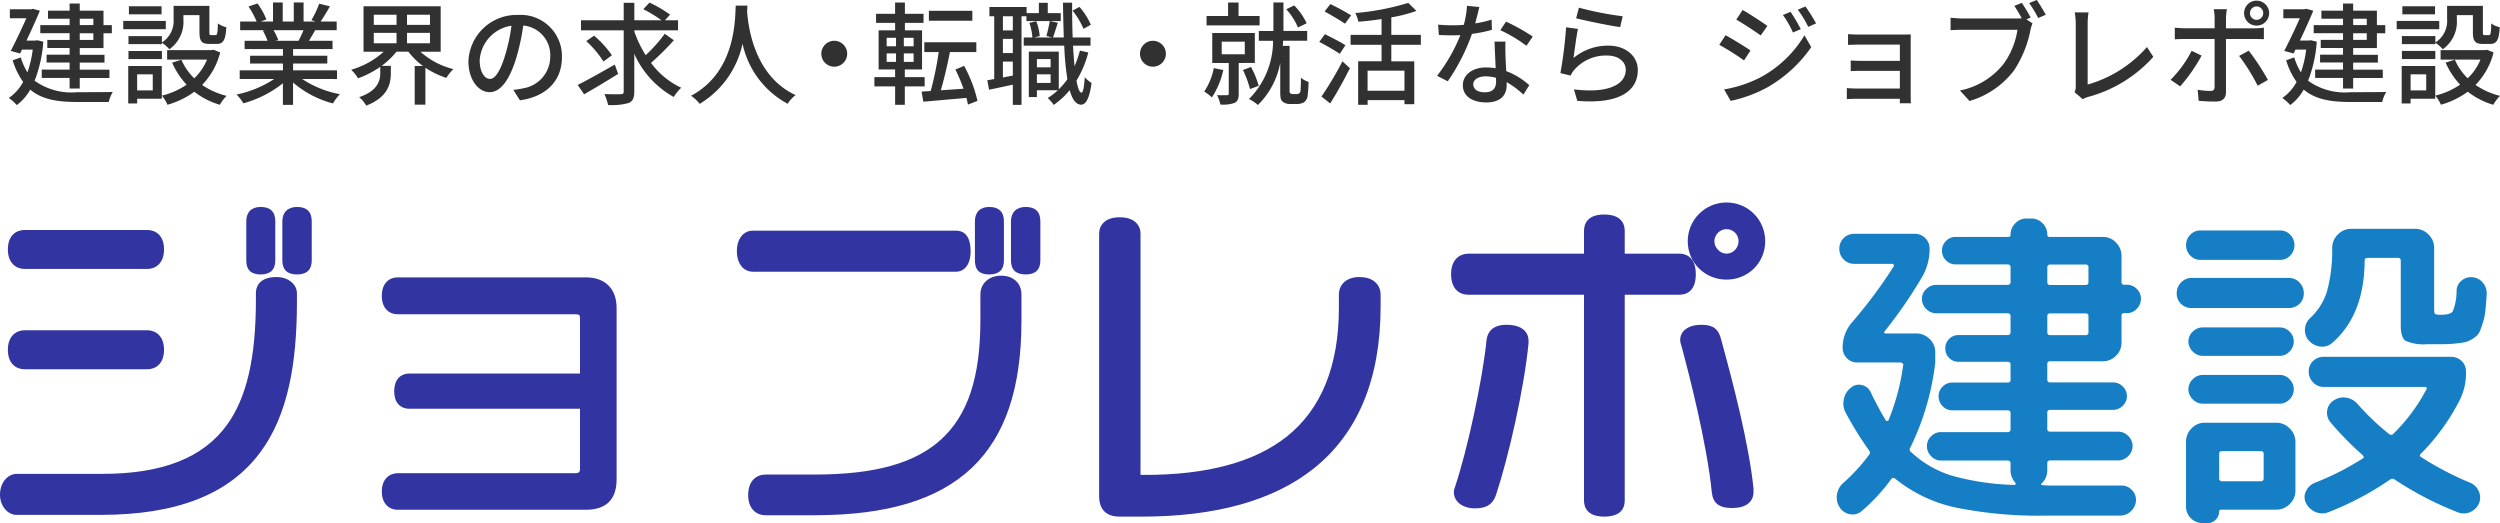
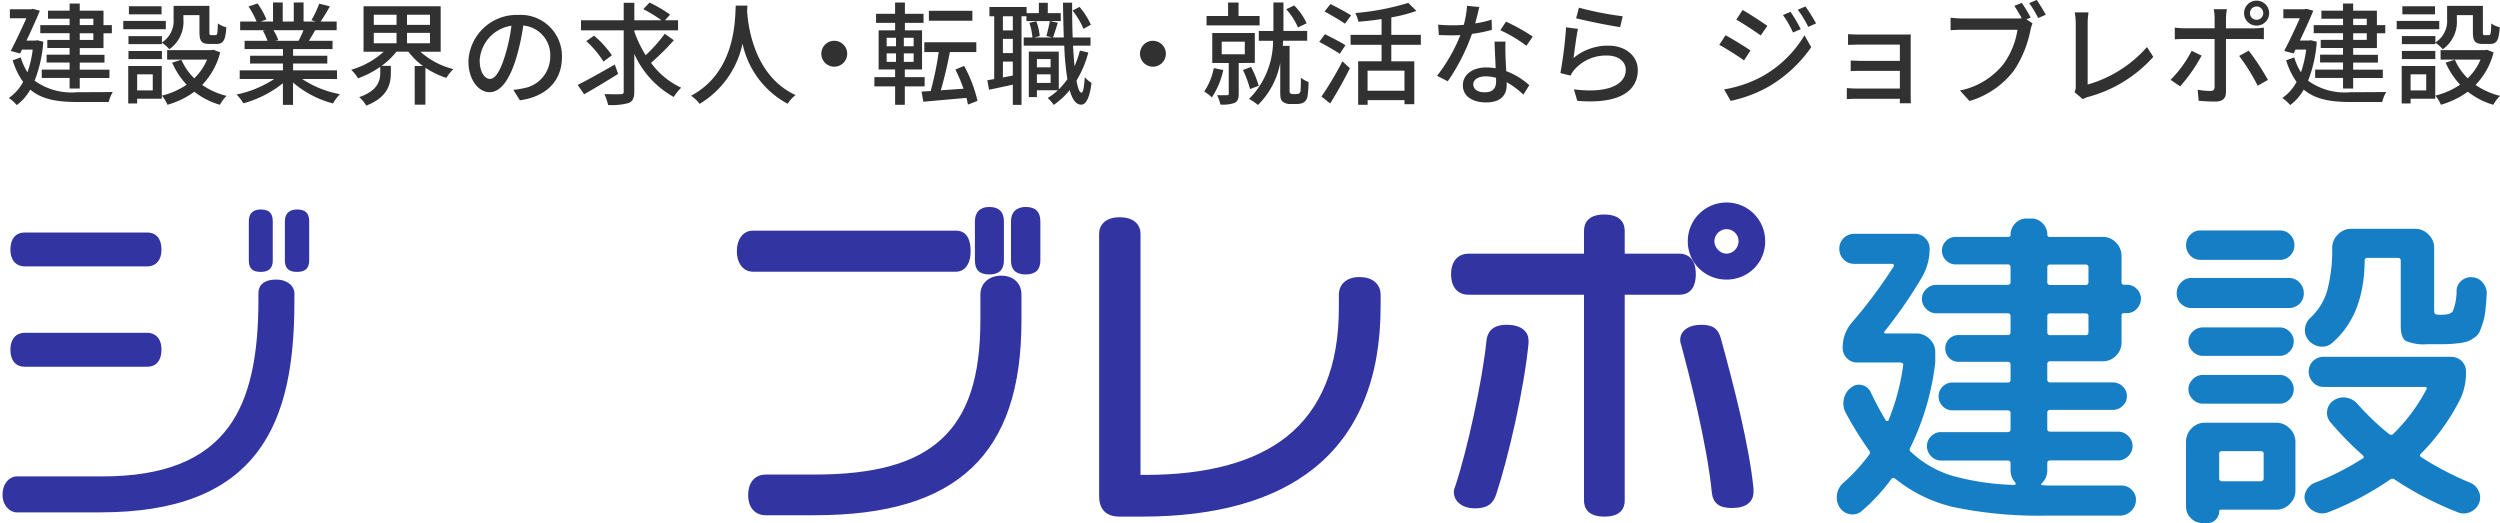
<svg xmlns="http://www.w3.org/2000/svg" width="246.713" height="51.617" viewBox="0 0 246.713 51.617">
  <g id="グループ_1829" data-name="グループ 1829" transform="translate(22911.5 6070.482)">
    <path id="パス_8309" data-name="パス 8309" d="M7.37-7.634H8.712v.627H7.37Zm1.342,2.09H7.37V-6.2H8.712Zm-2.343,0h-2.2v.8h2.2v.66H4.1v.77H6.369v.7H3.619v.825h2.75V-.748h1V-1.782H10.3v-.825H7.37v-.7H9.812v-.77H7.37v-.66H9.713V-6.2h.825v-.8H9.713v-1.43H7.37v-.7h-1v.7H4.235v.8H6.369v.627H3.476v.8H6.369Zm-3.2.033L3-5.478H2.112c.484-1.023.979-2.1,1.32-2.948l-.7-.187-.154.044H.473v.891H2.1c-.429.957-1.023,2.233-1.54,3.223l.924.253.187-.385H2.728a10.886,10.886,0,0,1-.517,2.244,5.72,5.72,0,0,1-.66-1.474l-.8.286A7.144,7.144,0,0,0,1.782-1.4,4.5,4.5,0,0,1,.374.187a4.349,4.349,0,0,1,.781.7A4.8,4.8,0,0,0,2.486-.638C3.641.341,5.181.583,7.106.583H10.23a3.586,3.586,0,0,1,.4-.99c-.66.022-2.959.022-3.5.022A6.2,6.2,0,0,1,2.915-1.518a12.975,12.975,0,0,0,.858-3.85Zm12.309-.407h-3.3v.792h3.3v-.143a3.845,3.845,0,0,1,.737.649A3.325,3.325,0,0,0,17.6-7.579v-.407h1.584V-6.3c0,.9.231,1.155.99,1.155h.7c.638,0,.891-.341.957-1.65A2.3,2.3,0,0,1,21-7.172c-.022,1.012-.066,1.155-.231,1.155h-.429c-.154,0-.176-.044-.176-.3V-8.9H16.632V-7.59a2.514,2.514,0,0,1-1.155,2.3Zm-3.3,2.266h3.3v-.8h-3.3Zm3.267-5.214H12.221v.8h3.223Zm.418,1.452h-4.2V-6.6h4.2ZM14.575-2.145V-.561h-1.54V-2.145Zm.891-.825H12.155v3.7h.88V.264h2.431Zm5.1-1.6-.187.033H15.994V-3.6h3.938a5.424,5.424,0,0,1-1.265,1.848A5.839,5.839,0,0,1,17.4-3.586l-.913.286a7.788,7.788,0,0,0,1.43,2.178A7.523,7.523,0,0,1,15.477-.044a3.676,3.676,0,0,1,.55.9A8.25,8.25,0,0,0,18.678-.429,7.376,7.376,0,0,0,21.2.858a4,4,0,0,1,.66-.88A7.292,7.292,0,0,1,19.448-1.1,7.12,7.12,0,0,0,21.23-4.312ZM29.447-6.5a10.263,10.263,0,0,1-.484,1.045H26.642l.319-.066a4.628,4.628,0,0,0-.473-.979Zm3.311,4.818v-.858H28.424v-.671H31.8v-.77H28.424v-.66h3.894v-.814H29.986c.187-.308.407-.671.616-1.045h2.123v-.858H31.141a17.211,17.211,0,0,0,.913-1.5L31-9.119a9.587,9.587,0,0,1-.77,1.628l.418.132H29.458V-9.24H28.49v1.881H27.4V-9.24h-.957v1.881h-1.21l.561-.209a7.646,7.646,0,0,0-.88-1.573l-.891.3a8.247,8.247,0,0,1,.8,1.485H23.2V-6.5h2.5l-.264.044a5.449,5.449,0,0,1,.462,1H23.639v.814h3.784v.66H24.178v.77h3.245v.671H23.155v.858h3.4A10.673,10.673,0,0,1,22.847-.154a4.591,4.591,0,0,1,.671.869,10.926,10.926,0,0,0,3.9-1.98V.869h1V-1.342A9.812,9.812,0,0,0,32.362.726a4.594,4.594,0,0,1,.682-.913,10.1,10.1,0,0,1-3.729-1.5Zm3.63-4.554h2.244v1.023H36.388Zm0-1.793h2.244v1H36.388Zm5.544,1H39.666v-1h2.266Zm0,1.815H39.666V-6.237h2.266Zm1.056.836V-8.866H35.376v4.488h1.991A8.121,8.121,0,0,1,34.155-2.6a4.19,4.19,0,0,1,.682.847,9.626,9.626,0,0,0,2.189-1.133v.572c0,.77-.209,1.771-2.079,2.42a3.123,3.123,0,0,1,.693.836c2.167-.836,2.431-2.178,2.431-3.223v-.7h-.913a7.383,7.383,0,0,0,1.463-1.4H39.8A7.009,7.009,0,0,0,41.239-2.97h-.814V.847h1.056V-2.794a8.553,8.553,0,0,0,2.068,1,4.376,4.376,0,0,1,.693-.869,7.578,7.578,0,0,1-3.256-1.716Zm11.968.517a4.072,4.072,0,0,0-4.312-4.147,4.768,4.768,0,0,0-4.917,4.576c0,1.837,1,3.047,2.09,3.047s2-1.243,2.662-3.487a21.9,21.9,0,0,0,.66-3.091A2.925,2.925,0,0,1,53.8-3.894,3.164,3.164,0,0,1,51.139-.77a6.8,6.8,0,0,1-.979.154L50.809.418C53.482.033,54.956-1.551,54.956-3.861Zm-8.118.319a3.677,3.677,0,0,1,3.135-3.4,17.512,17.512,0,0,1-.6,2.838c-.506,1.694-1.023,2.409-1.518,2.409C47.377-1.694,46.838-2.277,46.838-3.542Zm13.332.429c-1.32.759-2.728,1.551-3.663,2.013l.638.924c.957-.55,2.222-1.3,3.355-2.013Zm-.286-.913a9.675,9.675,0,0,0-1.76-1.936l-.77.539a9.767,9.767,0,0,1,1.7,2.013ZM65.1-6.149a14.482,14.482,0,0,1-1.881,2.112A11.383,11.383,0,0,1,62.1-6.369V-6.49h4.312v-.99H65.12l.506-.561A13.284,13.284,0,0,0,63.6-9.229l-.616.649a14.007,14.007,0,0,1,1.8,1.1H62.1V-9.207H61.05V-7.48H56.837v.99H61.05V-.451c0,.2-.077.264-.275.264-.22.011-.924.011-1.628-.011A5.41,5.41,0,0,1,59.51.88a6.168,6.168,0,0,0,2.035-.2c.4-.176.55-.484.55-1.133V-4.169A9.1,9.1,0,0,0,65.989.088a4.62,4.62,0,0,1,.737-.913,7.782,7.782,0,0,1-2.981-2.453A25.3,25.3,0,0,0,66-5.511Zm7.007-2.783c-.077,1.452-.011,6.556-4.411,8.9a3.5,3.5,0,0,1,.847.8,9.131,9.131,0,0,0,4.235-5.94A8.817,8.817,0,0,0,77.231.759,3.314,3.314,0,0,1,78.012-.1C73.9-1.991,73.326-6.93,73.227-8.393c.022-.2.022-.385.033-.539Zm9.724,3.476A1.277,1.277,0,0,0,80.553-4.18,1.277,1.277,0,0,0,81.829-2.9,1.277,1.277,0,0,0,83.105-4.18,1.277,1.277,0,0,0,81.829-5.456ZM95.458-8.415h-4.29v.979h4.29ZM87-4.213h.924v.836H87Zm0-1.54h.924v.836H87Zm2.662.836h-.968v-.836h.968Zm0,1.54h-.968v-.836h.968ZM90.75-.957V-1.87H88.792v-.759h1.7V-6.49H88.8v-.737H90.64v-.891H88.8V-9.229h-.968v1.111H85.954v.891h1.881v.737H86.207v3.861h1.628v.759H85.789v.913h2.046V.858h.957V-.957ZM95.964.473a13.447,13.447,0,0,0-1.32-3.454l-.858.363a17.455,17.455,0,0,1,.8,1.892l-2.244.154c.319-1.067.66-2.508.9-3.773h2.607v-.968H90.717v.968h1.419A31.264,31.264,0,0,1,91.344-.5l-.9.055.176,1c1.155-.1,2.728-.242,4.257-.374.055.231.11.462.143.66ZM107.151-7.04a6.8,6.8,0,0,0-1.122-1.76l-.682.363a7.729,7.729,0,0,1,1.078,1.8Zm-7.7.561h-.979v-1.4h.979Zm-.979,4.642V-3.4h.979v1.375Zm.979-2.409h-.979v-1.4h.979Zm4.73-3.938H102.9V-9.207h-.88v1.023h-1.21v-.605H97.141v.913h.473v6.193c-.242.044-.473.088-.682.121l.176.935c.693-.143,1.507-.319,2.343-.5V.869h.858V-7.876h.484V-7.4h3.388ZM101.827-1.3v-.847h1.353V-1.3Zm1.353-2.354v.814h-1.353v-.814Zm2.893-.836a11.019,11.019,0,0,1-.528,1.54c-.066-.605-.11-1.287-.154-2.024h1.727v-.814h-1.76c-.044-1.067-.055-2.233-.055-3.432h-.9c.011,1.221.044,2.376.077,3.432h-1.067c.154-.385.308-.946.484-1.452l-.8-.165c-.066.429-.22,1.067-.33,1.474l.55.143h-1.749l.539-.132a5.392,5.392,0,0,0-.341-1.463l-.682.154a6.008,6.008,0,0,1,.3,1.441h-.858v.814h4a27.729,27.729,0,0,0,.308,3.311,7.409,7.409,0,0,1-.847,1V-4.389h-2.959V.1h.8V-.572h2.068a6.145,6.145,0,0,1-1,.759,4.608,4.608,0,0,1,.594.682,7.861,7.861,0,0,0,1.573-1.452c.253.913.616,1.419,1.122,1.43.374.011.814-.407,1.034-2.145a3.3,3.3,0,0,1-.671-.561c-.055.968-.165,1.518-.319,1.518-.2,0-.363-.44-.495-1.188A10.356,10.356,0,0,0,106.9-4.3Zm7.205-.968A1.277,1.277,0,0,0,112-4.18,1.277,1.277,0,0,0,113.278-2.9a1.277,1.277,0,0,0,1.276-1.276A1.277,1.277,0,0,0,113.278-5.456Zm15.169-1.727a6.122,6.122,0,0,0-1.232-1.76l-.781.374a6.439,6.439,0,0,1,1.155,1.8ZM123.805-7.9h-2.079V-9.229h-1.034V-7.9h-2.123v.924h5.236Zm-4.521,5.137a6.188,6.188,0,0,1-.946,2.31,5.562,5.562,0,0,1,.759.583,7.927,7.927,0,0,0,1.122-2.7Zm.781-2.607h2.277v1.243h-2.277Zm3.267,2.1V-6.226h-4.2v2.959h1.628V-.242c0,.11-.033.154-.165.154s-.55.011-.99,0a3.571,3.571,0,0,1,.33.924,3.5,3.5,0,0,0,1.408-.165c.308-.165.4-.44.4-.9V-3.267Zm.385,2.255a9.333,9.333,0,0,0-.759-1.859l-.8.3a10.237,10.237,0,0,1,.7,1.881Zm3.355.814a.407.407,0,0,1-.231-.066.2.2,0,0,1-.077-.187v-4.5h-.671c.011-.176.022-.341.033-.506H128.5v-.968h-2.343V-9.24h-.99v2.816h-1.441v.968h1.408A8.16,8.16,0,0,1,122.76.286a4.568,4.568,0,0,1,.88.594,7.862,7.862,0,0,0,2.2-4.147V-.429c0,.605.044.8.242.979a1.135,1.135,0,0,0,.737.231h.671a1.416,1.416,0,0,0,.649-.143.891.891,0,0,0,.385-.55,10.551,10.551,0,0,0,.11-1.485,2.435,2.435,0,0,1-.759-.418,12.374,12.374,0,0,1-.033,1.287.376.376,0,0,1-.132.264.466.466,0,0,1-.275.066Zm5.764-7.766a22.913,22.913,0,0,0-2.046-1.111l-.572.726c.649.363,1.562.891,2.013,1.21Zm-.561,2.948c-.462-.3-1.4-.781-2.024-1.089l-.561.759c.66.341,1.573.869,2.024,1.177ZM130.768.726c.649-1.023,1.386-2.343,1.947-3.476l-.737-.682A32.622,32.622,0,0,1,129.91.044ZM138.1-.528h-3.641v-1.98H138.1Zm1.617-4.532v-.979h-2.915V-7.766a14.7,14.7,0,0,0,2.475-.638l-.8-.792a25.06,25.06,0,0,1-5.225,1,3.613,3.613,0,0,1,.3.858c.726-.055,1.518-.143,2.288-.264v1.562h-3.058v.979h3.058v1.628h-2.31V.858h.935V.4H138.1V.8h.968V-3.432h-2.266V-5.06Zm5.764-3.729-1.21-.121a8.978,8.978,0,0,1-.319,1.881c-.385.033-.77.044-1.133.044-.44,0-.968-.022-1.4-.066l.077,1.023c.44.022.9.033,1.32.033.264,0,.528-.011.8-.022A16.52,16.52,0,0,1,141.317-2l1.056.539a19.681,19.681,0,0,0,2.387-4.675,14.765,14.765,0,0,0,1.969-.4L146.7-7.546a10.517,10.517,0,0,1-1.617.374C145.244-7.788,145.4-8.4,145.486-8.789Zm-.594,7.623c0-.451.495-.781,1.221-.781a3.83,3.83,0,0,1,1.023.143c.011.143.011.275.011.374,0,.594-.275,1.056-1.111,1.056C145.288-.374,144.892-.693,144.892-1.166Zm3.179-4.213h-1.078c.022.726.077,1.76.11,2.629a6.306,6.306,0,0,0-.935-.077c-1.364,0-2.3.726-2.3,1.76,0,1.144,1.034,1.694,2.31,1.694,1.452,0,2.013-.759,2.013-1.694v-.308a8.585,8.585,0,0,1,1.65,1.232l.583-.935a7.168,7.168,0,0,0-2.277-1.386c-.033-.627-.066-1.265-.077-1.628C148.06-4.532,148.049-4.917,148.071-5.379Zm2.068.418.627-.913a19.471,19.471,0,0,0-2.64-1.474l-.561.847A13.988,13.988,0,0,1,150.139-4.961Zm5.181-3.762-.275,1.045c.847.22,3.267.726,4.345.869l.253-1.067A32.237,32.237,0,0,1,155.32-8.723Zm-.1,2.09-1.166-.154a41.259,41.259,0,0,1-.561,4.521l1.012.242a2.238,2.238,0,0,1,.374-.583A4.129,4.129,0,0,1,158.125-4c1.056,0,1.815.583,1.815,1.4,0,1.452-1.716,2.365-5.115,1.936l.33,1.133c4.3.363,5.973-1.067,5.973-3.047,0-1.309-1.122-2.4-2.915-2.4a5.3,5.3,0,0,0-3.432,1.221C154.88-4.433,155.067-5.94,155.221-6.633ZM176.2-8.316,175.45-8a9.8,9.8,0,0,1,.99,1.727l.77-.33A16.024,16.024,0,0,0,176.2-8.316Zm1.474-.528-.759.319a10.689,10.689,0,0,1,1.034,1.694l.77-.341A16.111,16.111,0,0,0,177.672-8.844Zm-6.2.341-.627.957c.671.385,1.848,1.155,2.409,1.562l.66-.946C173.382-7.3,172.15-8.118,171.468-8.5ZM169.642-.66l.649,1.133A13.182,13.182,0,0,0,173.943-.88a13.241,13.241,0,0,0,4.3-3.949L177.573-6a11.233,11.233,0,0,1-4.213,4.081A12.08,12.08,0,0,1,169.642-.66Zm.143-5.346-.616.946a27.307,27.307,0,0,1,2.442,1.54l.638-.979C171.732-4.862,170.478-5.632,169.785-6.006Zm12.089-.11v1.067c.231-.011.891-.033,1.232-.033h3.883v1.606h-3.773c-.385,0-.825-.022-1.078-.033v1.045c.242-.022.693-.022,1.089-.022h3.762V-.748h-4.312a8.861,8.861,0,0,1-.924-.044V.3c.187-.011.594-.033.924-.033h4.312c0,.176,0,.341-.011.44h1.1c-.011-.176-.022-.484-.022-.66V-5.445c0-.22,0-.506.011-.638-.154,0-.5.011-.748.011h-4.213C182.765-6.072,182.127-6.083,181.874-6.116ZM199.023-9.2l-.737.3c.231.352.517.814.726,1.221a3.983,3.983,0,0,1-.495.022h-5.324c-.363,0-.88-.044-1.2-.077V-6.5c.286-.022.726-.044,1.188-.044h5.412a7.7,7.7,0,0,1-1.375,3.377,7.345,7.345,0,0,1-4.3,2.618l.946,1.034A8.555,8.555,0,0,0,198.231-2.5a11.013,11.013,0,0,0,1.65-4.037,3.343,3.343,0,0,1,.2-.638l-.6-.4.418-.176A16.327,16.327,0,0,0,199.023-9.2Zm1.474-.286-.748.308A10.926,10.926,0,0,1,200.64-7.7l.748-.33C201.168-8.437,200.761-9.1,200.5-9.482Zm3.729,9.1.814.693a2.281,2.281,0,0,1,.55-.231A13.2,13.2,0,0,0,212-3.872l-.627-.968a12.214,12.214,0,0,1-5.852,3.7V-7.161a7.185,7.185,0,0,1,.088-1.1h-1.364a6.511,6.511,0,0,1,.1,1.111V-1A1.214,1.214,0,0,1,204.226-.385Zm17.314-7.8a.653.653,0,0,1,.649-.66.662.662,0,0,1,.66.66.662.662,0,0,1-.66.66A.653.653,0,0,1,221.54-8.184Zm-.583,0a1.23,1.23,0,0,0,1.232,1.232,1.239,1.239,0,0,0,1.243-1.232,1.239,1.239,0,0,0-1.243-1.232A1.23,1.23,0,0,0,220.957-8.184Zm-1.694-.385h-1.3a4.686,4.686,0,0,1,.088.858v1.023H215.1a9.133,9.133,0,0,1-.979-.066V-5.6c.3-.022.649-.033.99-.033h2.937V-.913c-.011.3-.132.407-.418.407a7.509,7.509,0,0,1-1.254-.121l.1,1.089a16.479,16.479,0,0,0,1.661.077c.726,0,1.034-.341,1.034-.935V-5.632h2.772c.275,0,.649,0,.968.022V-6.754a7.319,7.319,0,0,1-.979.066h-2.761V-7.7A5.909,5.909,0,0,1,219.263-8.569Zm-2.5,4.576-.979-.473a11.419,11.419,0,0,1-2.079,2.86l.946.649A16.436,16.436,0,0,0,216.766-3.993Zm4.653-.484-.946.517A19.047,19.047,0,0,1,222.3-1.023l1.012-.572A23.638,23.638,0,0,0,221.419-4.477Zm10.307-3.157h1.342v.627h-1.342Zm1.342,2.09h-1.342V-6.2h1.342Zm-2.343,0h-2.2v.8h2.2v.66h-2.266v.77h2.266v.7h-2.75v.825h2.75V-.748h1V-1.782h2.926v-.825h-2.926v-.7h2.442v-.77h-2.442v-.66h2.343V-6.2h.825v-.8h-.825v-1.43h-2.343v-.7h-1v.7h-2.134v.8h2.134v.627h-2.893v.8h2.893Zm-3.2.033-.165.033h-.891c.484-1.023.979-2.1,1.32-2.948l-.7-.187-.154.044h-2.1v.891h1.628c-.429.957-1.023,2.233-1.54,3.223l.924.253.187-.385h1.056a10.885,10.885,0,0,1-.517,2.244,5.721,5.721,0,0,1-.66-1.474l-.8.286A7.144,7.144,0,0,0,226.138-1.4,4.5,4.5,0,0,1,224.73.187a4.349,4.349,0,0,1,.781.7,4.8,4.8,0,0,0,1.331-1.529C228,.341,229.537.583,231.462.583h3.124a3.586,3.586,0,0,1,.4-.99c-.66.022-2.959.022-3.5.022a6.2,6.2,0,0,1-4.213-1.133,12.975,12.975,0,0,0,.858-3.85Zm12.309-.407h-3.3v.792h3.3v-.143a3.845,3.845,0,0,1,.737.649,3.325,3.325,0,0,0,1.386-2.959v-.407h1.584V-6.3c0,.9.231,1.155.99,1.155h.7c.638,0,.891-.341.957-1.65a2.3,2.3,0,0,1-.836-.374c-.022,1.012-.066,1.155-.231,1.155H244.7c-.154,0-.176-.044-.176-.3V-8.9h-3.531V-7.59a2.514,2.514,0,0,1-1.155,2.3Zm-3.3,2.266h3.3v-.8h-3.3ZM239.8-8.866h-3.223v.8H239.8Zm.418,1.452h-4.2V-6.6h4.2Zm-1.287,5.269V-.561h-1.54V-2.145Zm.891-.825h-3.311v3.7h.88V.264h2.431Zm5.1-1.6-.187.033H240.35V-3.6h3.938a5.424,5.424,0,0,1-1.265,1.848,5.838,5.838,0,0,1-1.265-1.837l-.913.286a7.788,7.788,0,0,0,1.43,2.178,7.523,7.523,0,0,1-2.442,1.078,3.677,3.677,0,0,1,.55.9,8.25,8.25,0,0,0,2.651-1.287A7.377,7.377,0,0,0,245.553.858a4,4,0,0,1,.66-.88A7.292,7.292,0,0,1,243.8-1.1a7.12,7.12,0,0,0,1.782-3.212Z" transform="translate(-22911 -6061)" fill="#313131" />
    <g id="グループ_1827" data-name="グループ 1827" transform="translate(-22911 -6050)">
      <g id="パス_7892" data-name="パス 7892" transform="translate(-76.291 -345.609)" fill="#3134a1" stroke-linecap="round" stroke-linejoin="round">
        <path d="M 85.68 375.69 L 77.441 375.69 C 76.768 375.69 76.041 375.023 76.041 373.947 C 76.041 372.816 76.753 372.14 77.441 372.14 L 85.918 372.14 C 91.908 372.14 95.99 370.523 98.397 367.196 C 100.374 364.463 101.295 360.49 101.295 354.693 L 101.295 354.018 C 101.295 353.627 101.468 352.716 103.072 352.716 C 104.083 352.716 104.845 353.305 104.845 354.086 L 104.845 354.863 C 104.845 358.067 104.602 360.736 104.101 363.023 C 103.515 365.696 102.582 367.863 101.249 369.649 C 98.215 373.714 93.122 375.69 85.68 375.69 Z M 90.324 361.317 L 78.221 361.317 C 77.343 361.317 76.818 360.691 76.818 359.642 C 76.818 358.408 77.543 357.968 78.221 357.968 L 90.324 357.968 C 91.003 357.968 91.728 358.408 91.728 359.642 C 91.728 360.691 91.203 361.317 90.324 361.317 Z M 105.104 351.961 C 104.285 351.961 103.904 351.602 103.904 350.83 L 103.904 346.966 C 103.904 346.214 104.33 345.8 105.104 345.8 C 105.934 345.8 106.304 346.16 106.304 346.966 L 106.304 350.83 C 106.304 351.602 105.922 351.961 105.104 351.961 Z M 101.511 351.961 C 100.705 351.961 100.346 351.612 100.346 350.83 L 100.346 346.966 C 100.346 346.002 100.98 345.8 101.511 345.8 C 102.339 345.8 102.708 346.16 102.708 346.966 L 102.708 350.83 C 102.708 351.602 102.328 351.961 101.511 351.961 Z M 90.324 351.419 L 78.221 351.419 C 77.543 351.419 76.818 350.979 76.818 349.744 C 76.818 348.697 77.343 348.073 78.221 348.073 L 90.324 348.073 C 91.203 348.073 91.728 348.697 91.728 349.744 C 91.728 350.979 91.003 351.419 90.324 351.419 Z" stroke="none" />
-         <path d="M 85.68 375.44 C 101.444 375.44 104.595 366.457 104.595 354.863 L 104.595 354.086 C 104.595 353.475 103.985 352.966 103.072 352.966 C 101.952 352.966 101.545 353.441 101.545 354.018 L 101.545 354.693 C 101.545 364.829 98.9 372.39 85.918 372.39 L 77.441 372.39 C 76.868 372.39 76.291 373 76.291 373.947 C 76.291 374.829 76.868 375.44 77.441 375.44 L 85.68 375.44 M 90.324 361.067 C 90.969 361.067 91.478 360.66 91.478 359.642 C 91.478 358.662 90.969 358.218 90.324 358.218 L 78.221 358.218 C 77.58 358.218 77.068 358.662 77.068 359.642 C 77.068 360.66 77.58 361.067 78.221 361.067 L 90.324 361.067 M 105.104 351.711 C 105.816 351.711 106.054 351.44 106.054 350.83 L 106.054 346.966 C 106.054 346.321 105.816 346.05 105.104 346.05 C 104.426 346.05 104.154 346.389 104.154 346.966 L 104.154 350.83 C 104.154 351.474 104.426 351.711 105.104 351.711 M 101.511 351.711 C 102.224 351.711 102.458 351.44 102.458 350.83 L 102.458 346.966 C 102.458 346.321 102.224 346.05 101.511 346.05 C 100.833 346.05 100.596 346.389 100.596 346.966 L 100.596 350.83 C 100.596 351.474 100.833 351.711 101.511 351.711 M 90.324 351.169 C 90.969 351.169 91.478 350.728 91.478 349.744 C 91.478 348.729 90.969 348.323 90.324 348.323 L 78.221 348.323 C 77.58 348.323 77.068 348.729 77.068 349.744 C 77.068 350.728 77.58 351.169 78.221 351.169 L 90.324 351.169 M 85.68 375.94 L 77.441 375.94 C 76.531 375.94 75.791 375.046 75.791 373.947 C 75.791 372.659 76.63 371.89 77.441 371.89 L 85.918 371.89 C 91.823 371.89 95.838 370.306 98.195 367.049 C 100.14 364.361 101.045 360.435 101.045 354.693 L 101.045 354.018 C 101.045 353.654 101.191 352.466 103.072 352.466 C 104.225 352.466 105.095 353.163 105.095 354.086 L 105.095 354.863 C 105.095 358.085 104.85 360.772 104.345 363.076 C 103.751 365.785 102.804 367.983 101.45 369.798 C 98.365 373.931 93.207 375.94 85.68 375.94 Z M 90.324 361.567 L 78.221 361.567 C 77.422 361.567 76.568 361.061 76.568 359.642 C 76.568 358.222 77.459 357.718 78.221 357.718 L 90.324 357.718 C 91.087 357.718 91.978 358.222 91.978 359.642 C 91.978 361.061 91.124 361.567 90.324 361.567 Z M 105.104 352.211 C 104.142 352.211 103.654 351.746 103.654 350.83 L 103.654 346.966 C 103.654 346.079 104.196 345.55 105.104 345.55 C 106.066 345.55 106.554 346.026 106.554 346.966 L 106.554 350.83 C 106.554 351.746 106.066 352.211 105.104 352.211 Z M 101.511 352.211 C 100.559 352.211 100.096 351.759 100.096 350.83 L 100.096 346.966 C 100.096 346.066 100.612 345.55 101.511 345.55 C 102.472 345.55 102.958 346.026 102.958 346.966 L 102.958 350.83 C 102.958 351.746 102.472 352.211 101.511 352.211 Z M 90.324 351.669 L 78.221 351.669 C 77.459 351.669 76.568 351.165 76.568 349.744 C 76.568 348.327 77.422 347.823 78.221 347.823 L 90.324 347.823 C 91.124 347.823 91.978 348.327 91.978 349.744 C 91.978 351.165 91.087 351.669 90.324 351.669 Z" stroke="none" fill="#3134a1" />
      </g>
      <g id="パス_7893" data-name="パス 7893" transform="translate(-51.943 -341.118)" fill="#3134a1" stroke-linecap="round" stroke-linejoin="round">
-         <path d="M 109.249 370.692 L 90.707 370.692 C 90.062 370.692 89.372 370.288 89.372 369.153 C 89.372 367.994 90.062 367.581 90.707 367.581 L 108.234 367.581 C 108.697 367.581 108.931 367.357 108.931 366.915 L 108.931 360.723 L 91.861 360.723 C 91.387 360.723 90.593 360.533 90.593 359.255 C 90.593 358.299 91.055 357.75 91.861 357.75 L 108.931 357.75 L 108.931 352.067 C 108.931 351.616 108.827 351.402 108.234 351.402 L 90.673 351.402 C 90.073 351.402 89.372 350.991 89.372 349.832 C 89.372 348.672 90.044 348.259 90.673 348.259 L 109.249 348.259 C 111.024 348.259 112.043 349.276 112.043 351.05 L 112.043 367.932 C 112.043 369.79 111.129 370.692 109.249 370.692 Z" stroke="none" />
-         <path d="M 109.249 370.442 C 110.945 370.442 111.793 369.693 111.793 367.932 L 111.793 351.05 C 111.793 349.456 110.945 348.509 109.249 348.509 L 90.673 348.509 C 90.097 348.509 89.622 348.913 89.622 349.832 C 89.622 350.745 90.097 351.152 90.673 351.152 L 108.234 351.152 C 108.944 351.152 109.181 351.457 109.181 352.067 L 109.181 358 L 91.861 358 C 91.216 358 90.843 358.407 90.843 359.255 C 90.843 360.1 91.216 360.473 91.861 360.473 L 109.181 360.473 L 109.181 366.915 C 109.181 367.491 108.842 367.831 108.234 367.831 L 90.707 367.831 C 90.097 367.831 89.622 368.238 89.622 369.153 C 89.622 370.035 90.097 370.442 90.707 370.442 L 109.249 370.442 M 109.249 370.942 L 90.707 370.942 C 89.744 370.942 89.122 370.24 89.122 369.153 C 89.122 367.808 89.976 367.331 90.707 367.331 L 108.234 367.331 C 108.606 367.331 108.681 367.172 108.681 366.915 L 108.681 360.973 L 91.861 360.973 C 90.91 360.973 90.343 360.331 90.343 359.255 C 90.343 358.156 90.91 357.5 91.861 357.5 L 108.681 357.5 L 108.681 352.067 C 108.681 351.817 108.63 351.745 108.615 351.729 C 108.579 351.692 108.46 351.652 108.234 351.652 L 90.673 351.652 C 89.958 351.652 89.122 351.175 89.122 349.832 C 89.122 348.486 89.958 348.009 90.673 348.009 L 109.249 348.009 C 110.221 348.009 110.983 348.286 111.515 348.833 C 112.031 349.364 112.293 350.109 112.293 351.05 L 112.293 367.932 C 112.293 369.93 111.269 370.942 109.249 370.942 Z" stroke="none" fill="#3134a1" />
-       </g>
+         </g>
      <g id="パス_7894" data-name="パス 7894" transform="translate(-29.3 -345.609)" fill="#3134a1" stroke-linecap="round" stroke-linejoin="round">
        <path d="M 109.204 375.723 L 104.356 375.723 C 103.645 375.723 102.885 375.267 102.885 373.984 C 102.885 372.872 103.435 372.208 104.356 372.208 L 109.17 372.208 C 115.172 372.208 119.198 371.087 121.84 368.68 C 124.541 366.219 125.8 362.421 125.8 356.728 L 125.8 354.185 C 125.8 353.225 126.527 352.581 127.61 352.581 C 128.668 352.581 129.352 353.21 129.352 354.185 L 129.352 356.796 C 129.352 363.353 127.777 368.035 124.538 371.109 C 121.266 374.214 116.25 375.723 109.204 375.723 Z M 130.018 351.961 C 129.199 351.961 128.818 351.602 128.818 350.83 L 128.818 346.966 C 128.818 346.214 129.244 345.8 130.018 345.8 C 130.848 345.8 131.218 346.16 131.218 346.966 L 131.218 350.83 C 131.218 351.602 130.836 351.961 130.018 351.961 Z M 126.425 351.961 C 125.597 351.961 125.26 351.634 125.26 350.83 L 125.26 346.966 C 125.26 346.002 125.894 345.8 126.425 345.8 C 127.231 345.8 127.622 346.181 127.622 346.966 L 127.622 350.83 C 127.622 351.602 127.242 351.961 126.425 351.961 Z M 123.169 351.69 L 103.102 351.69 C 102.292 351.69 101.769 350.993 101.769 349.914 C 101.769 348.835 102.292 348.138 103.102 348.138 L 123.169 348.138 C 123.701 348.138 124.335 348.446 124.335 349.914 C 124.335 351.009 123.888 351.69 123.169 351.69 Z" stroke="none" />
-         <path d="M 126.425 346.05 C 125.747 346.05 125.51 346.389 125.51 346.966 L 125.51 350.83 C 125.51 351.508 125.747 351.711 126.425 351.711 C 127.135 351.711 127.372 351.44 127.372 350.83 L 127.372 346.966 C 127.372 346.355 127.135 346.05 126.425 346.05 M 130.018 346.05 C 129.34 346.05 129.068 346.389 129.068 346.966 L 129.068 350.83 C 129.068 351.474 129.34 351.711 130.018 351.711 C 130.73 351.711 130.968 351.44 130.968 350.83 L 130.968 346.966 C 130.968 346.321 130.73 346.05 130.018 346.05 M 103.102 348.388 C 102.423 348.388 102.019 348.998 102.019 349.914 C 102.019 350.83 102.423 351.44 103.102 351.44 L 123.169 351.44 C 123.746 351.44 124.085 350.83 124.085 349.914 C 124.085 348.899 123.78 348.388 123.169 348.388 L 103.102 348.388 M 127.61 352.831 C 126.629 352.831 126.05 353.405 126.05 354.185 L 126.05 356.728 C 126.05 368.119 120.9 372.458 109.17 372.458 L 104.356 372.458 C 103.678 372.458 103.135 372.899 103.135 373.984 C 103.135 375.032 103.678 375.473 104.356 375.473 L 109.204 375.473 C 123.104 375.473 129.102 369.577 129.102 356.796 L 129.102 354.185 C 129.102 353.405 128.593 352.831 127.61 352.831 M 126.425 345.55 C 127.372 345.55 127.872 346.04 127.872 346.966 L 127.872 350.83 C 127.872 351.747 127.385 352.211 126.425 352.211 C 125.46 352.211 125.01 351.772 125.01 350.83 L 125.01 346.966 C 125.01 346.066 125.526 345.55 126.425 345.55 Z M 130.018 345.55 C 130.98 345.55 131.468 346.026 131.468 346.966 L 131.468 350.83 C 131.468 351.747 130.98 352.211 130.018 352.211 C 129.056 352.211 128.568 351.747 128.568 350.83 L 128.568 346.966 C 128.568 346.079 129.11 345.55 130.018 345.55 Z M 103.102 347.888 L 123.169 347.888 C 123.698 347.888 124.585 348.151 124.585 349.914 C 124.585 351.409 123.822 351.94 123.169 351.94 L 103.102 351.94 C 102.155 351.94 101.519 351.126 101.519 349.914 C 101.519 348.702 102.155 347.888 103.102 347.888 Z M 127.61 352.331 C 128.801 352.331 129.602 353.076 129.602 354.185 L 129.602 356.796 C 129.602 363.426 128.002 368.167 124.71 371.29 C 121.389 374.442 116.317 375.973 109.204 375.973 L 104.356 375.973 C 103.857 375.973 103.43 375.796 103.122 375.459 C 102.799 375.105 102.635 374.609 102.635 373.984 C 102.635 372.49 103.524 371.958 104.356 371.958 L 109.17 371.958 C 115.106 371.958 119.078 370.857 121.672 368.495 C 124.317 366.085 125.55 362.346 125.55 356.728 L 125.55 354.185 C 125.55 353.093 126.397 352.331 127.61 352.331 Z" stroke="none" fill="#3134a1" />
+         <path d="M 126.425 346.05 C 125.747 346.05 125.51 346.389 125.51 346.966 L 125.51 350.83 C 125.51 351.508 125.747 351.711 126.425 351.711 L 127.372 346.966 C 127.372 346.355 127.135 346.05 126.425 346.05 M 130.018 346.05 C 129.34 346.05 129.068 346.389 129.068 346.966 L 129.068 350.83 C 129.068 351.474 129.34 351.711 130.018 351.711 C 130.73 351.711 130.968 351.44 130.968 350.83 L 130.968 346.966 C 130.968 346.321 130.73 346.05 130.018 346.05 M 103.102 348.388 C 102.423 348.388 102.019 348.998 102.019 349.914 C 102.019 350.83 102.423 351.44 103.102 351.44 L 123.169 351.44 C 123.746 351.44 124.085 350.83 124.085 349.914 C 124.085 348.899 123.78 348.388 123.169 348.388 L 103.102 348.388 M 127.61 352.831 C 126.629 352.831 126.05 353.405 126.05 354.185 L 126.05 356.728 C 126.05 368.119 120.9 372.458 109.17 372.458 L 104.356 372.458 C 103.678 372.458 103.135 372.899 103.135 373.984 C 103.135 375.032 103.678 375.473 104.356 375.473 L 109.204 375.473 C 123.104 375.473 129.102 369.577 129.102 356.796 L 129.102 354.185 C 129.102 353.405 128.593 352.831 127.61 352.831 M 126.425 345.55 C 127.372 345.55 127.872 346.04 127.872 346.966 L 127.872 350.83 C 127.872 351.747 127.385 352.211 126.425 352.211 C 125.46 352.211 125.01 351.772 125.01 350.83 L 125.01 346.966 C 125.01 346.066 125.526 345.55 126.425 345.55 Z M 130.018 345.55 C 130.98 345.55 131.468 346.026 131.468 346.966 L 131.468 350.83 C 131.468 351.747 130.98 352.211 130.018 352.211 C 129.056 352.211 128.568 351.747 128.568 350.83 L 128.568 346.966 C 128.568 346.079 129.11 345.55 130.018 345.55 Z M 103.102 347.888 L 123.169 347.888 C 123.698 347.888 124.585 348.151 124.585 349.914 C 124.585 351.409 123.822 351.94 123.169 351.94 L 103.102 351.94 C 102.155 351.94 101.519 351.126 101.519 349.914 C 101.519 348.702 102.155 347.888 103.102 347.888 Z M 127.61 352.331 C 128.801 352.331 129.602 353.076 129.602 354.185 L 129.602 356.796 C 129.602 363.426 128.002 368.167 124.71 371.29 C 121.389 374.442 116.317 375.973 109.204 375.973 L 104.356 375.973 C 103.857 375.973 103.43 375.796 103.122 375.459 C 102.799 375.105 102.635 374.609 102.635 373.984 C 102.635 372.49 103.524 371.958 104.356 371.958 L 109.17 371.958 C 115.106 371.958 119.078 370.857 121.672 368.495 C 124.317 366.085 125.55 362.346 125.55 356.728 L 125.55 354.185 C 125.55 353.093 126.397 352.331 127.61 352.331 Z" stroke="none" fill="#3134a1" />
      </g>
      <g id="パス_7895" data-name="パス 7895" transform="translate(-6.199 -344.951)" fill="#3134a1" stroke-linecap="round" stroke-linejoin="round">
        <path d="M 118.392 375.201 L 116.19 375.201 C 114.997 375.201 114.417 374.621 114.417 373.428 L 114.417 347.529 C 114.417 346.672 115.08 346.16 116.19 346.16 C 117.324 346.16 118.001 346.672 118.001 347.529 L 118.001 371.529 C 118.001 371.552 118.002 371.569 118.003 371.581 C 118.015 371.582 118.032 371.584 118.056 371.584 L 118.731 371.584 C 124.882 371.584 129.623 370.298 132.824 367.761 C 136.31 364.997 138.077 360.653 138.077 354.85 L 138.077 353.561 C 138.077 352.634 138.757 352.059 139.851 352.059 C 140.988 352.059 141.695 352.634 141.695 353.561 L 141.695 354.714 C 141.695 361.754 139.505 367.068 135.185 370.508 C 131.275 373.622 125.625 375.201 118.392 375.201 Z" stroke="none" />
        <path d="M 118.392 374.951 C 132.021 374.951 141.445 369.327 141.445 354.714 L 141.445 353.561 C 141.445 352.784 140.868 352.309 139.851 352.309 C 138.836 352.309 138.327 352.818 138.327 353.561 L 138.327 354.85 C 138.327 367.156 130.597 371.834 118.731 371.834 L 118.056 371.834 C 117.819 371.834 117.751 371.732 117.751 371.529 L 117.751 347.529 C 117.751 346.783 117.14 346.41 116.19 346.41 C 115.275 346.41 114.667 346.783 114.667 347.529 L 114.667 373.428 C 114.667 374.477 115.139 374.951 116.19 374.951 L 118.392 374.951 M 118.392 375.451 L 116.19 375.451 C 114.867 375.451 114.167 374.752 114.167 373.428 L 114.167 347.529 C 114.167 346.746 114.699 345.91 116.19 345.91 C 117.709 345.91 118.251 346.746 118.251 347.529 L 118.251 371.334 L 118.731 371.334 C 124.824 371.334 129.513 370.066 132.668 367.565 C 136.092 364.851 137.827 360.573 137.827 354.85 L 137.827 353.561 C 137.827 352.497 138.622 351.809 139.851 351.809 C 140.47 351.809 140.971 351.958 141.341 352.252 C 141.736 352.567 141.945 353.019 141.945 353.561 L 141.945 354.714 C 141.945 361.834 139.723 367.214 135.341 370.704 C 131.385 373.854 125.683 375.451 118.392 375.451 Z" stroke="none" fill="#3134a1" />
      </g>
      <g id="パス_7896" data-name="パス 7896" transform="translate(16.245 -345.894)" fill="#3134a1" stroke-linecap="round" stroke-linejoin="round">
        <path d="M 141.565 376.144 C 140.409 376.144 139.823 375.696 139.823 374.811 L 139.823 354.247 L 128.176 354.247 C 127.734 354.247 126.705 354.074 126.705 352.471 C 126.705 351.359 127.255 350.695 128.176 350.695 L 139.823 350.695 L 139.823 348.198 C 139.823 347.574 140.125 346.831 141.565 346.831 C 143.033 346.831 143.341 347.574 143.341 348.198 L 143.341 350.695 L 148.987 350.695 C 149.499 350.695 150.356 350.926 150.356 352.471 C 150.356 353.939 149.612 354.247 148.987 354.247 L 143.341 354.247 L 143.341 374.811 C 143.341 375.696 142.744 376.144 141.565 376.144 Z M 128.818 375.33 C 127.733 375.33 126.976 374.768 126.976 373.963 C 126.976 373.837 127.009 373.7 127.064 373.592 C 128.289 369.978 129.81 362.923 130.197 359.057 C 130.279 358.153 130.849 357.713 131.938 357.713 C 133.712 357.713 133.85 358.709 133.85 359.014 L 133.85 359.252 L 133.85 359.264 L 133.849 359.276 C 133.397 363.864 131.855 370.526 130.684 374.07 C 130.457 374.826 130.052 375.33 128.818 375.33 Z M 154.14 375.296 C 153.042 375.296 152.532 374.905 152.436 373.99 C 151.959 369.143 150.158 362.168 149.399 359.37 C 149.347 359.252 149.314 359.066 149.314 358.978 C 149.314 358.209 150.038 357.713 151.158 357.713 C 152.197 357.713 152.626 358.025 152.858 358.951 C 154.11 363.516 155.604 369.31 156.05 373.633 L 156.052 373.645 L 156.052 373.658 L 156.052 373.963 C 156.052 374.571 155.72 375.296 154.14 375.296 Z M 153.634 352.755 C 151.63 352.755 150.06 351.2 150.06 349.215 C 150.06 347.246 151.663 345.644 153.634 345.644 C 154.598 345.644 155.499 346.016 156.17 346.693 C 156.838 347.364 157.205 348.26 157.205 349.215 C 157.205 351.2 155.636 352.755 153.634 352.755 Z M 153.634 347.772 C 152.85 347.772 152.188 348.433 152.188 349.215 C 152.188 350.003 152.864 350.695 153.634 350.695 C 154.416 350.695 155.077 350.017 155.077 349.215 C 155.077 348.419 154.43 347.772 153.634 347.772 Z" stroke="none" />
        <path d="M 153.634 345.894 C 151.802 345.894 150.31 347.386 150.31 349.215 C 150.31 351.08 151.802 352.505 153.634 352.505 C 155.496 352.505 156.955 351.08 156.955 349.215 C 156.955 347.386 155.496 345.894 153.634 345.894 M 153.634 350.945 C 152.718 350.945 151.938 350.131 151.938 349.215 C 151.938 348.302 152.718 347.522 153.634 347.522 C 154.581 347.522 155.327 348.302 155.327 349.215 C 155.327 350.131 154.581 350.945 153.634 350.945 M 141.565 347.081 C 140.513 347.081 140.073 347.488 140.073 348.198 L 140.073 350.945 L 128.176 350.945 C 127.464 350.945 126.955 351.42 126.955 352.471 C 126.955 353.554 127.464 353.997 128.176 353.997 L 140.073 353.997 L 140.073 374.811 C 140.073 375.521 140.513 375.894 141.565 375.894 C 142.65 375.894 143.091 375.521 143.091 374.811 L 143.091 353.997 L 148.987 353.997 C 149.699 353.997 150.106 353.554 150.106 352.471 C 150.106 351.42 149.699 350.945 148.987 350.945 L 143.091 350.945 L 143.091 348.198 C 143.091 347.488 142.65 347.081 141.565 347.081 M 131.938 357.963 C 130.954 357.963 130.514 358.336 130.446 359.082 C 130.039 363.149 128.481 370.199 127.294 373.692 C 127.257 373.757 127.226 373.862 127.226 373.963 C 127.226 374.639 127.905 375.08 128.818 375.08 C 129.903 375.08 130.242 374.676 130.446 373.995 C 131.633 370.402 133.156 363.76 133.6 359.252 L 133.6 359.014 C 133.6 358.404 133.057 357.963 131.938 357.963 M 151.158 357.963 C 150.208 357.963 149.564 358.336 149.564 358.978 C 149.564 359.045 149.598 359.215 149.634 359.283 C 150.887 363.896 152.277 369.825 152.684 373.963 C 152.752 374.608 153.023 375.046 154.14 375.046 C 155.395 375.046 155.802 374.574 155.802 373.963 L 155.802 373.658 C 155.361 369.387 153.871 363.59 152.616 359.014 C 152.413 358.2 152.074 357.963 151.158 357.963 M 153.634 345.394 C 154.665 345.394 155.629 345.793 156.348 346.516 C 157.062 347.235 157.455 348.194 157.455 349.215 C 157.455 351.34 155.777 353.005 153.634 353.005 C 152.611 353.005 151.652 352.619 150.935 351.917 C 150.21 351.206 149.81 350.247 149.81 349.215 C 149.81 347.108 151.525 345.394 153.634 345.394 Z M 153.634 350.445 C 154.281 350.445 154.827 349.882 154.827 349.215 C 154.827 348.557 154.292 348.022 153.634 348.022 C 152.997 348.022 152.438 348.579 152.438 349.215 C 152.438 349.859 153.008 350.445 153.634 350.445 Z M 141.565 346.581 C 143.328 346.581 143.591 347.594 143.591 348.198 L 143.591 350.445 L 148.987 350.445 C 149.474 350.445 150.606 350.642 150.606 352.471 C 150.606 354.234 149.592 354.497 148.987 354.497 L 143.591 354.497 L 143.591 374.811 C 143.591 375.533 143.24 376.394 141.565 376.394 C 139.831 376.394 139.573 375.402 139.573 374.811 L 139.573 354.497 L 128.176 354.497 C 127.098 354.497 126.455 353.74 126.455 352.471 C 126.455 350.977 127.344 350.445 128.176 350.445 L 139.573 350.445 L 139.573 348.198 C 139.573 347.594 139.831 346.581 141.565 346.581 Z M 131.938 357.463 C 133.532 357.463 134.1 358.264 134.1 359.014 L 134.1 359.252 C 134.1 359.268 134.099 359.284 134.098 359.301 C 133.644 363.904 132.097 370.588 130.923 374.145 C 130.62 375.151 129.99 375.58 128.818 375.58 C 127.586 375.58 126.726 374.915 126.726 373.963 C 126.726 373.803 126.765 373.636 126.833 373.496 C 128.052 369.891 129.563 362.878 129.948 359.032 C 130.013 358.319 130.411 357.463 131.938 357.463 Z M 151.158 357.463 C 152.297 357.463 152.842 357.862 153.1 358.887 C 154.354 363.462 155.851 369.267 156.299 373.607 C 156.301 373.624 156.302 373.641 156.302 373.658 L 156.302 373.963 C 156.302 374.454 156.108 374.858 155.742 375.133 C 155.372 375.411 154.848 375.546 154.14 375.546 C 152.917 375.546 152.297 375.06 152.187 374.016 C 151.713 369.196 149.923 362.256 149.163 359.453 C 149.095 359.292 149.064 359.083 149.064 358.978 C 149.064 358.057 149.886 357.463 151.158 357.463 Z" stroke="none" fill="#3134a1" />
      </g>
    </g>
    <path id="パス_8315" data-name="パス 8315" d="M4.224,1.947a1.33,1.33,0,0,1-1.155.314,1.472,1.472,0,0,1-1.023-.677A1.773,1.773,0,0,1,1.782.33,1.833,1.833,0,0,1,2.409-.825,18.025,18.025,0,0,0,4.95-3.6a.32.32,0,0,0,0-.429A34.1,34.1,0,0,1,2.64-7.755a1.935,1.935,0,0,1-.181-1.336,1.867,1.867,0,0,1,.709-1.139,1.2,1.2,0,0,1,1.089-.248,1.239,1.239,0,0,1,.858.71Q5.841-8.25,6.6-7a.133.133,0,0,0,.132.066A.133.133,0,0,0,6.864-7a22.163,22.163,0,0,0,1.452-5.445.159.159,0,0,0-.066-.182.31.31,0,0,0-.2-.083H3.762a1.343,1.343,0,0,1-1.007-.429,1.425,1.425,0,0,1-.412-1.023,3.763,3.763,0,0,1,.924-2.508,47.286,47.286,0,0,0,4.125-5.544.148.148,0,0,0-.016-.148.162.162,0,0,0-.149-.083H3.5a1.435,1.435,0,0,1-1.056-.429,1.435,1.435,0,0,1-.429-1.056,1.435,1.435,0,0,1,.429-1.056A1.435,1.435,0,0,1,3.5-25.41h5.94a1.435,1.435,0,0,1,1.056.429,1.435,1.435,0,0,1,.429,1.056,5.539,5.539,0,0,1-.759,2.805A44.95,44.95,0,0,1,6.5-15.807q-.165.231.1.231h3a1.833,1.833,0,0,1,1.32.545,1.753,1.753,0,0,1,.561,1.3v1.023A25.832,25.832,0,0,1,9.009-4.29a.3.3,0,0,0,.1.429A10.231,10.231,0,0,0,13.2-1.518a25.192,25.192,0,0,0,6.105.891q.066,0,.1-.082t0-.115a1.81,1.81,0,0,1-.495-1.221v-.726q0-.264-.3-.264H12.045a1.307,1.307,0,0,1-.974-.429,1.386,1.386,0,0,1-.412-.99,1.331,1.331,0,0,1,.412-.974,1.331,1.331,0,0,1,.974-.412h6.567a.263.263,0,0,0,.3-.3V-7.722q0-.264-.3-.264H13.167A1.278,1.278,0,0,1,12.21-8.4a1.359,1.359,0,0,1-.4-.974,1.3,1.3,0,0,1,.4-.957,1.3,1.3,0,0,1,.957-.4h5.445q.3,0,.3-.264v-1.518q0-.264-.3-.264H13.794a1.277,1.277,0,0,1-.941-.38,1.277,1.277,0,0,1-.379-.94,1.277,1.277,0,0,1,.379-.941,1.277,1.277,0,0,1,.941-.379h4.818a.263.263,0,0,0,.3-.3v-1.584q0-.264-.3-.264H11.583a1.36,1.36,0,0,1-.99-.429,1.36,1.36,0,0,1-.429-.99,1.307,1.307,0,0,1,.429-.973,1.386,1.386,0,0,1,.99-.413h7.029a.263.263,0,0,0,.3-.3v-1.419a.263.263,0,0,0-.3-.3H13.5a1.3,1.3,0,0,1-.957-.4,1.3,1.3,0,0,1-.4-.957,1.3,1.3,0,0,1,.4-.957,1.3,1.3,0,0,1,.957-.4h5.181a.2.2,0,0,0,.231-.231,1.545,1.545,0,0,1,.462-1.106,1.5,1.5,0,0,1,1.122-.479h.462a1.5,1.5,0,0,1,1.122.479,1.545,1.545,0,0,1,.462,1.106.2.2,0,0,0,.231.231h5.247a1.753,1.753,0,0,1,1.3.561,1.833,1.833,0,0,1,.545,1.32v2.574a.233.233,0,0,0,.264.264h.264a1.331,1.331,0,0,1,.974.413,1.331,1.331,0,0,1,.412.973,1.386,1.386,0,0,1-.412.99,1.307,1.307,0,0,1-.974.429h-.264q-.264,0-.264.231v2.673a1.778,1.778,0,0,1-.545,1.3,1.778,1.778,0,0,1-1.3.544H22.836a.263.263,0,0,0-.3.3v1.485a.263.263,0,0,0,.3.3h6.171a1.359,1.359,0,0,1,.973.4,1.278,1.278,0,0,1,.413.957,1.278,1.278,0,0,1-.413.957,1.359,1.359,0,0,1-.973.4H22.836a.263.263,0,0,0-.3.3v1.584q0,.264.3.264h6.7a1.36,1.36,0,0,1,.99.429,1.36,1.36,0,0,1,.429.99,1.36,1.36,0,0,1-.429.99,1.36,1.36,0,0,1-.99.429h-6.7q-.3,0-.3.264v.726a1.77,1.77,0,0,1-.561,1.287.065.065,0,0,0-.033.1.106.106,0,0,0,.1.066q.1,0,.264.017t.231.016h7.326a1.372,1.372,0,0,1,1.023.446,1.337,1.337,0,0,1,.4,1.04,1.5,1.5,0,0,1-.5,1.056,1.548,1.548,0,0,1-1.089.429H22.539A41.321,41.321,0,0,1,13.481,1.6,14.205,14.205,0,0,1,7.557-1.221q-.264-.2-.429.033A18.187,18.187,0,0,1,4.224,1.947ZM22.539-22.077v1.419a.263.263,0,0,0,.3.3H26.3a.263.263,0,0,0,.3-.3v-1.419a.263.263,0,0,0-.3-.3H22.836A.263.263,0,0,0,22.539-22.077Zm0,4.785v1.584a.263.263,0,0,0,.3.3H26.3a.263.263,0,0,0,.3-.3v-1.584q0-.264-.3-.264H22.836Q22.539-17.556,22.539-17.292ZM64.515-21.12a1.458,1.458,0,0,1,1.023.561,1.605,1.605,0,0,1,.363,1.122q-.066.99-.132,1.617a5.833,5.833,0,0,1-.247,1.188q-.182.561-.313.874a1.455,1.455,0,0,1-.528.594,2.925,2.925,0,0,1-.676.38A5.252,5.252,0,0,1,63-14.6a11.432,11.432,0,0,1-1.271.083H60.06a4.458,4.458,0,0,1-2.161-.33q-.479-.33-.479-1.485v-6.4q0-.3-.264-.3h-3q-.3,0-.3.264-.033,5.412-3.234,8.151a1.465,1.465,0,0,1-1.188.33,1.812,1.812,0,0,1-1.122-.627,1.542,1.542,0,0,1-.347-1.122,1.628,1.628,0,0,1,.545-1.089,6.008,6.008,0,0,0,1.633-2.607,15.572,15.572,0,0,0,.511-4.29,1.806,1.806,0,0,1,.561-1.32,1.806,1.806,0,0,1,1.32-.561h6.3a1.806,1.806,0,0,1,1.32.561,1.806,1.806,0,0,1,.561,1.32v6.039q0,.429.1.495a1.616,1.616,0,0,0,.627.066q.858,0,1.105-.33a5.352,5.352,0,0,0,.38-2.046,1.315,1.315,0,0,1,.512-1.007A1.415,1.415,0,0,1,64.515-21.12ZM48.906-.825a26.7,26.7,0,0,0,4.752-2.409q.231-.1-.033-.363A31.082,31.082,0,0,1,50.49-6.8a1.44,1.44,0,0,1-.33-1.171,1.408,1.408,0,0,1,.66-1.007,1.68,1.68,0,0,1,1.2-.264,1.866,1.866,0,0,1,1.106.594,25.363,25.363,0,0,0,3.1,2.97q.264.2.429.033a17.325,17.325,0,0,0,3.3-4.422.11.11,0,0,0,.016-.148.162.162,0,0,0-.148-.083h-10a1.408,1.408,0,0,1-1.056-.446,1.491,1.491,0,0,1-.429-1.072,1.381,1.381,0,0,1,.429-1.04,1.465,1.465,0,0,1,1.056-.413H62.37a1.465,1.465,0,0,1,1.056.413,1.381,1.381,0,0,1,.429,1.04,5.883,5.883,0,0,1-.627,2.838A21.1,21.1,0,0,1,59.4-3.7q-.2.2.033.33A30.367,30.367,0,0,0,64.317-.825a1.591,1.591,0,0,1,.809.841,1.494,1.494,0,0,1,.016,1.172,1.636,1.636,0,0,1-.858.858,1.567,1.567,0,0,1-1.221.033,32.77,32.77,0,0,1-6.237-3.234.365.365,0,0,0-.462,0,29.531,29.531,0,0,1-6.039,3.2,1.642,1.642,0,0,1-1.27.016,1.8,1.8,0,0,1-.973-.874A1.259,1.259,0,0,1,48.048.033,1.636,1.636,0,0,1,48.906-.825ZM37.653-25.74h7.854a1.343,1.343,0,0,1,1.007.429,1.425,1.425,0,0,1,.413,1.023,1.425,1.425,0,0,1-.413,1.023,1.343,1.343,0,0,1-1.007.429H37.653a1.343,1.343,0,0,1-1.007-.429,1.425,1.425,0,0,1-.412-1.023,1.425,1.425,0,0,1,.412-1.023A1.343,1.343,0,0,1,37.653-25.74Zm-.858,7.656a1.465,1.465,0,0,1-1.056-.412,1.381,1.381,0,0,1-.429-1.039,1.491,1.491,0,0,1,.429-1.073,1.408,1.408,0,0,1,1.056-.445h9.57a1.408,1.408,0,0,1,1.056.445,1.491,1.491,0,0,1,.429,1.073,1.381,1.381,0,0,1-.429,1.039,1.465,1.465,0,0,1-1.056.412Zm1.089,4.719a1.36,1.36,0,0,1-.99-.429,1.36,1.36,0,0,1-.429-.99,1.307,1.307,0,0,1,.429-.974,1.386,1.386,0,0,1,.99-.412h7.59a1.331,1.331,0,0,1,.974.412,1.331,1.331,0,0,1,.412.974,1.386,1.386,0,0,1-.412.99,1.307,1.307,0,0,1-.974.429Zm0,4.719a1.36,1.36,0,0,1-.99-.429,1.36,1.36,0,0,1-.429-.99,1.36,1.36,0,0,1,.429-.99,1.36,1.36,0,0,1,.99-.429h7.59a1.307,1.307,0,0,1,.974.429,1.386,1.386,0,0,1,.412.99,1.386,1.386,0,0,1-.412.99,1.307,1.307,0,0,1-.974.429Zm9.141,3.762V-.066a1.806,1.806,0,0,1-.561,1.32,1.806,1.806,0,0,1-1.32.561H39.7q-.2,0-.2.165a1.136,1.136,0,0,1-.33.809,1.055,1.055,0,0,1-.792.346h-.5a1.593,1.593,0,0,1-1.171-.478,1.593,1.593,0,0,1-.479-1.172V-4.884a1.833,1.833,0,0,1,.544-1.32,1.753,1.753,0,0,1,1.3-.561h7.062a1.806,1.806,0,0,1,1.32.561A1.806,1.806,0,0,1,47.025-4.884Zm-3.135,3.6V-3.7q0-.264-.3-.264H39.8q-.3,0-.3.264v2.409a.263.263,0,0,0,.3.3h3.8A.263.263,0,0,0,43.89-1.287Z" transform="translate(-22732 -6022)" fill="#167ec4" />
  </g>
</svg>